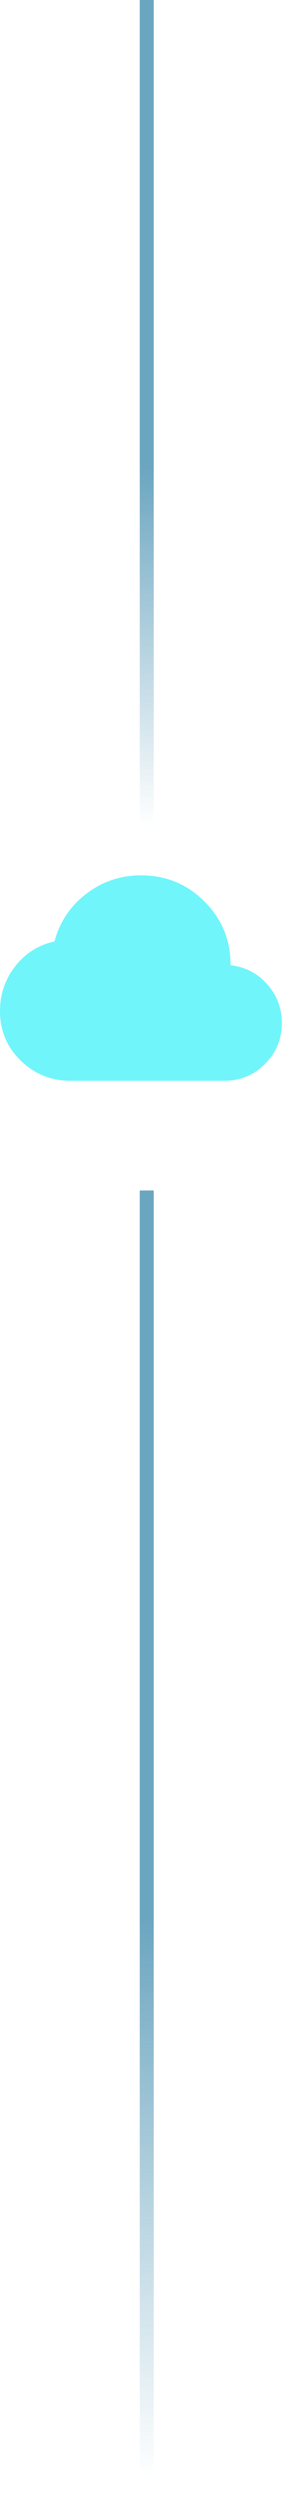
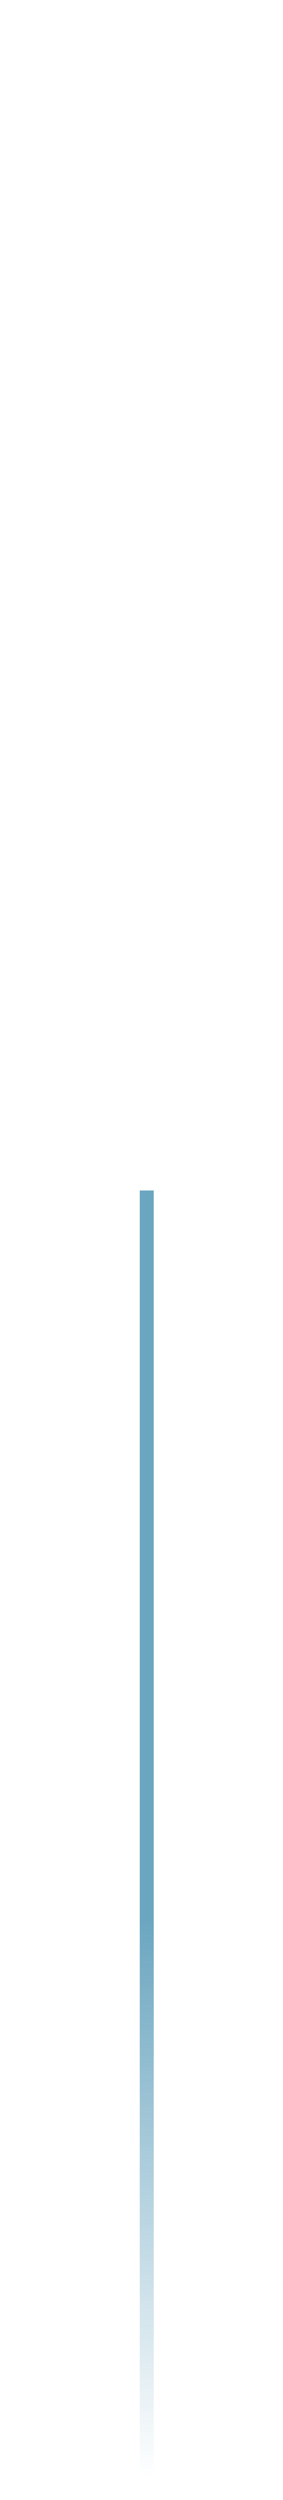
<svg xmlns="http://www.w3.org/2000/svg" width="81" height="714" viewBox="0 0 81 714" fill="none">
-   <path d="M20.167 308.667C14.606 308.667 9.854 306.742 5.911 302.892C1.968 299.042 -0.002 294.336 2.27179e-06 288.775C2.27179e-06 284.008 1.436 279.761 4.308 276.033C7.181 272.306 10.939 269.922 15.583 268.883C17.111 263.261 20.167 258.708 24.75 255.225C29.333 251.742 34.528 250 40.333 250C47.483 250 53.549 252.491 58.531 257.473C63.513 262.454 66.002 268.519 66 275.667C70.217 276.156 73.716 277.974 76.498 281.123C79.279 284.271 80.669 287.952 80.667 292.167C80.667 296.75 79.062 300.646 75.852 303.856C72.643 307.066 68.748 308.669 64.167 308.667H20.167Z" fill="#70F5FB" />
  <line x1="42" y1="340" x2="42" y2="714" stroke="url(#paint0_linear_4210_3747)" stroke-opacity="0.6" stroke-width="4" />
-   <line x1="42" y1="-8.74228e-08" x2="42" y2="240" stroke="url(#paint1_linear_4210_3747)" stroke-opacity="0.6" stroke-width="4" />
  <defs>
    <linearGradient id="paint0_linear_4210_3747" x1="40" y1="548.07" x2="40" y2="707.745" gradientUnits="userSpaceOnUse">
      <stop stop-color="#096A96" />
      <stop offset="1" stop-color="#096A96" stop-opacity="0" />
    </linearGradient>
    <linearGradient id="paint1_linear_4210_3747" x1="40" y1="133.521" x2="40" y2="235.986" gradientUnits="userSpaceOnUse">
      <stop stop-color="#096A96" />
      <stop offset="1" stop-color="#096A96" stop-opacity="0" />
    </linearGradient>
  </defs>
</svg>